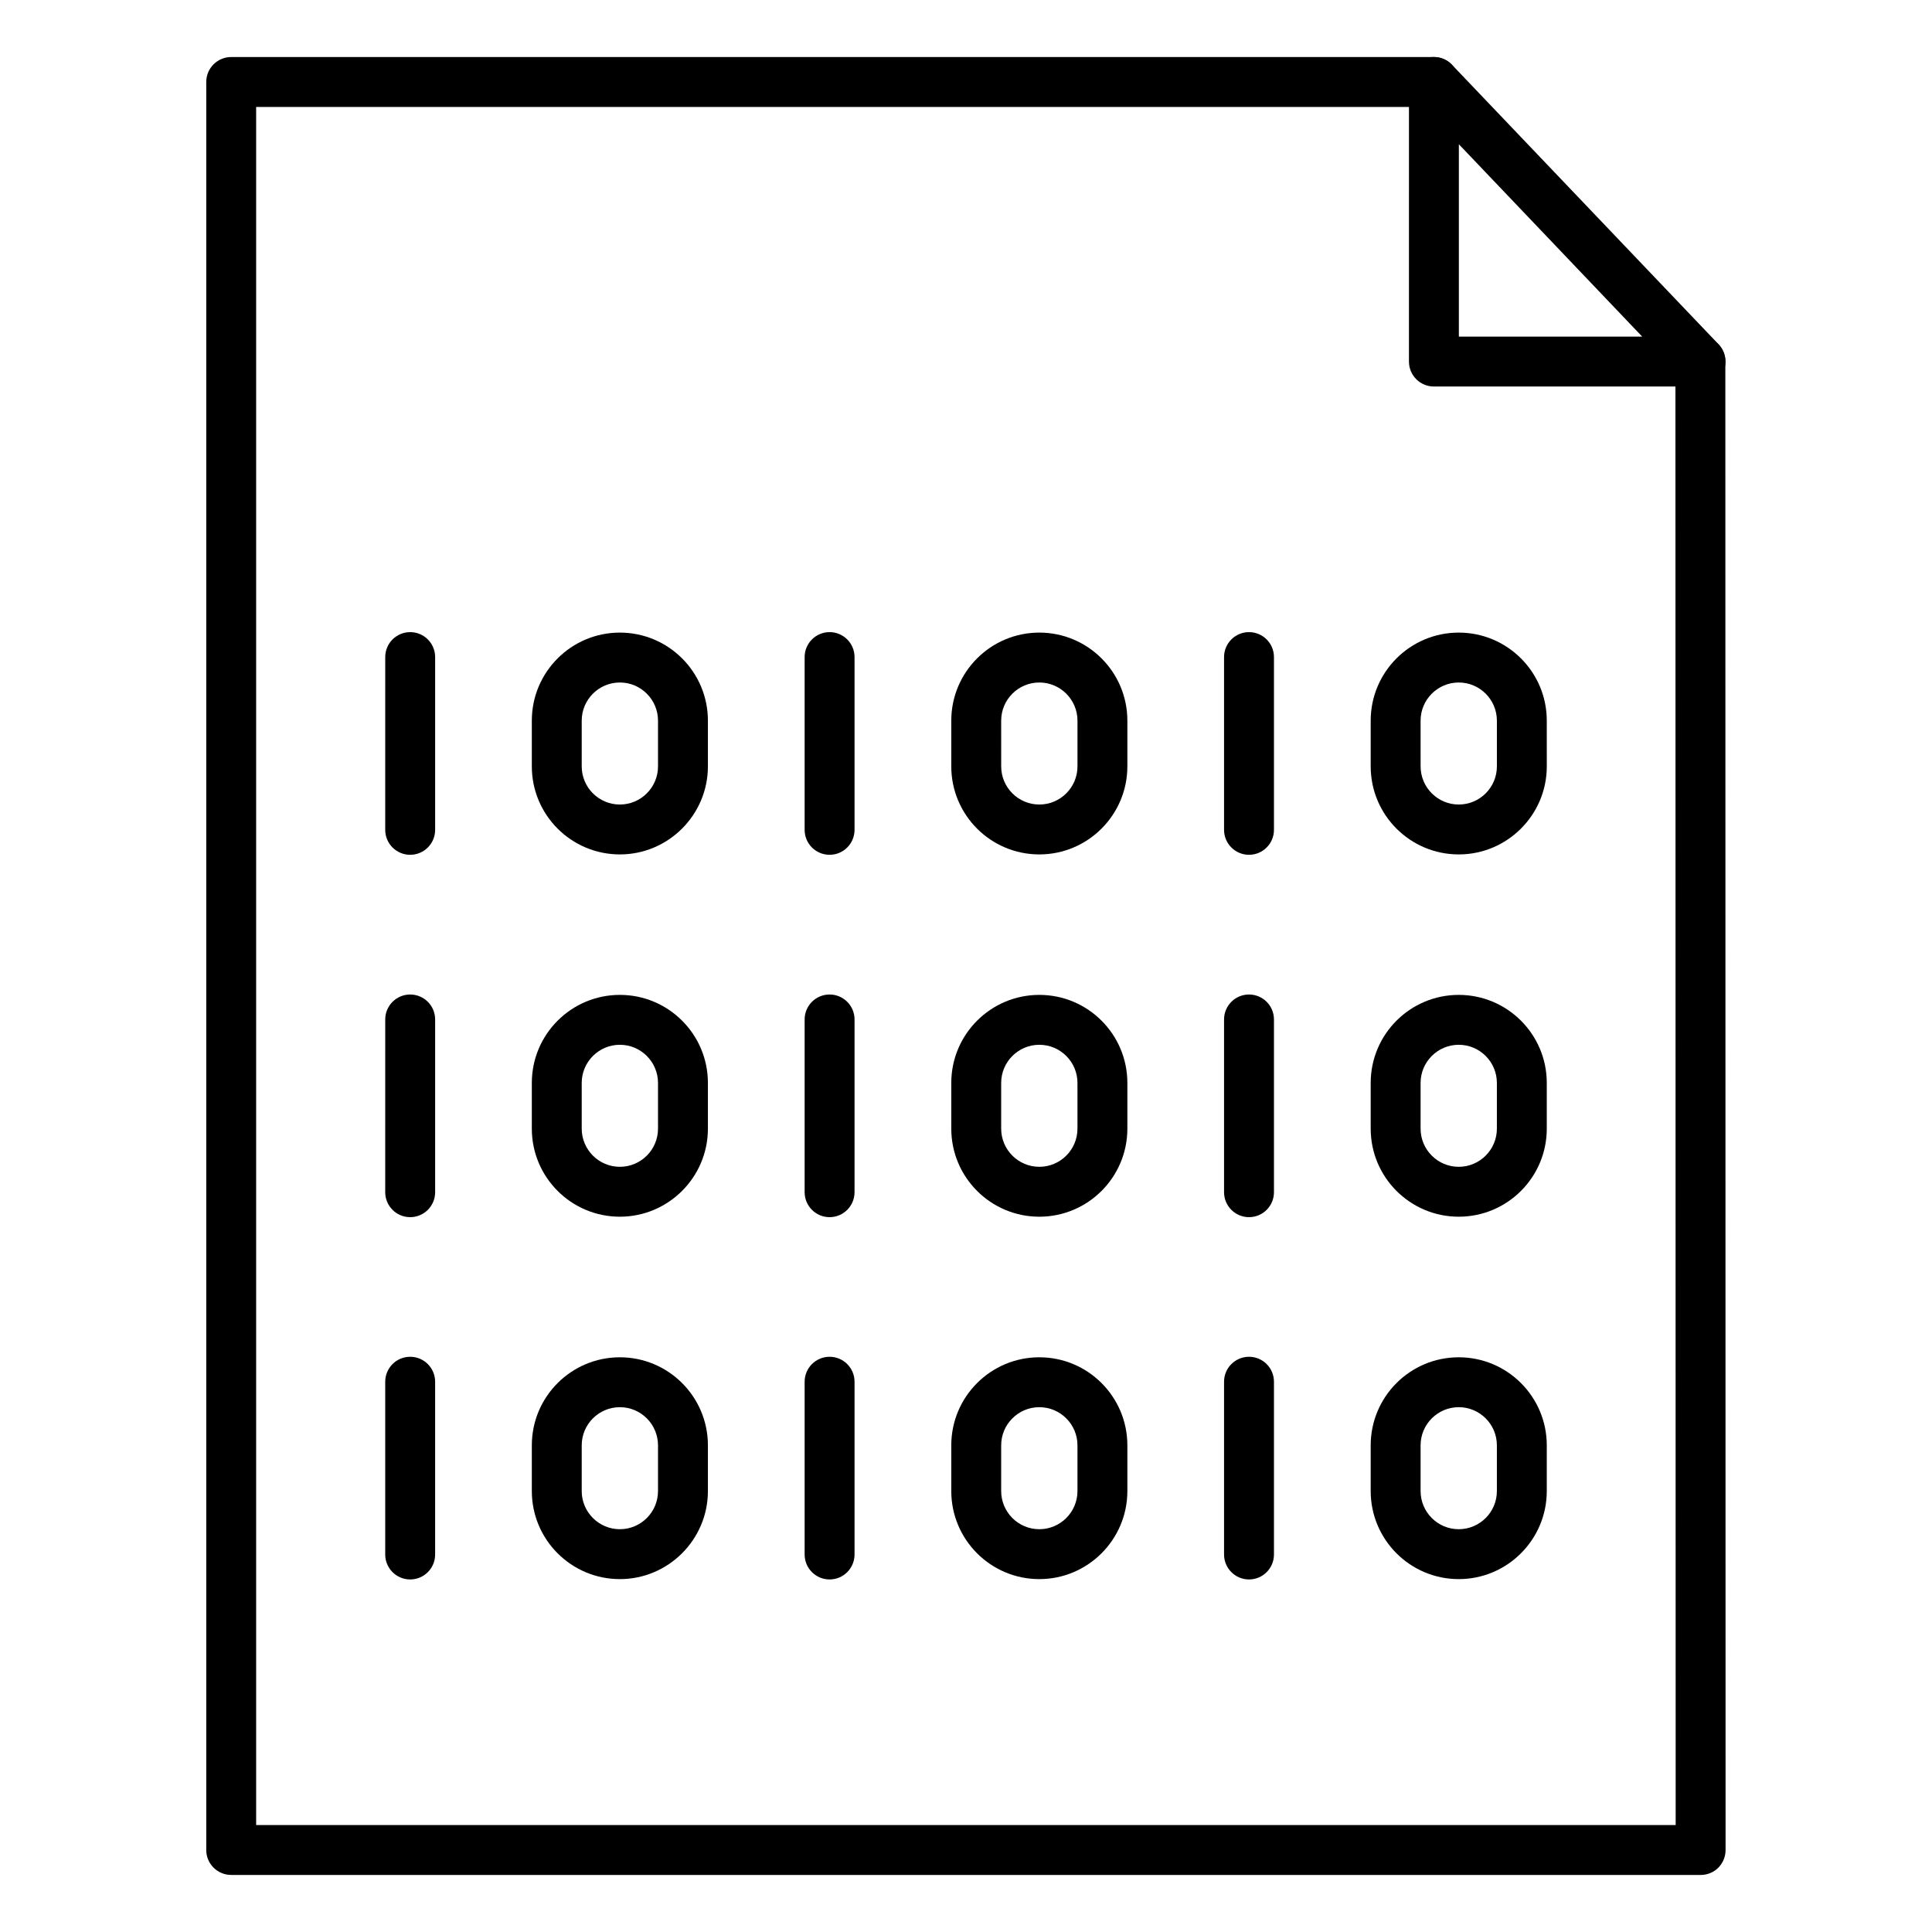
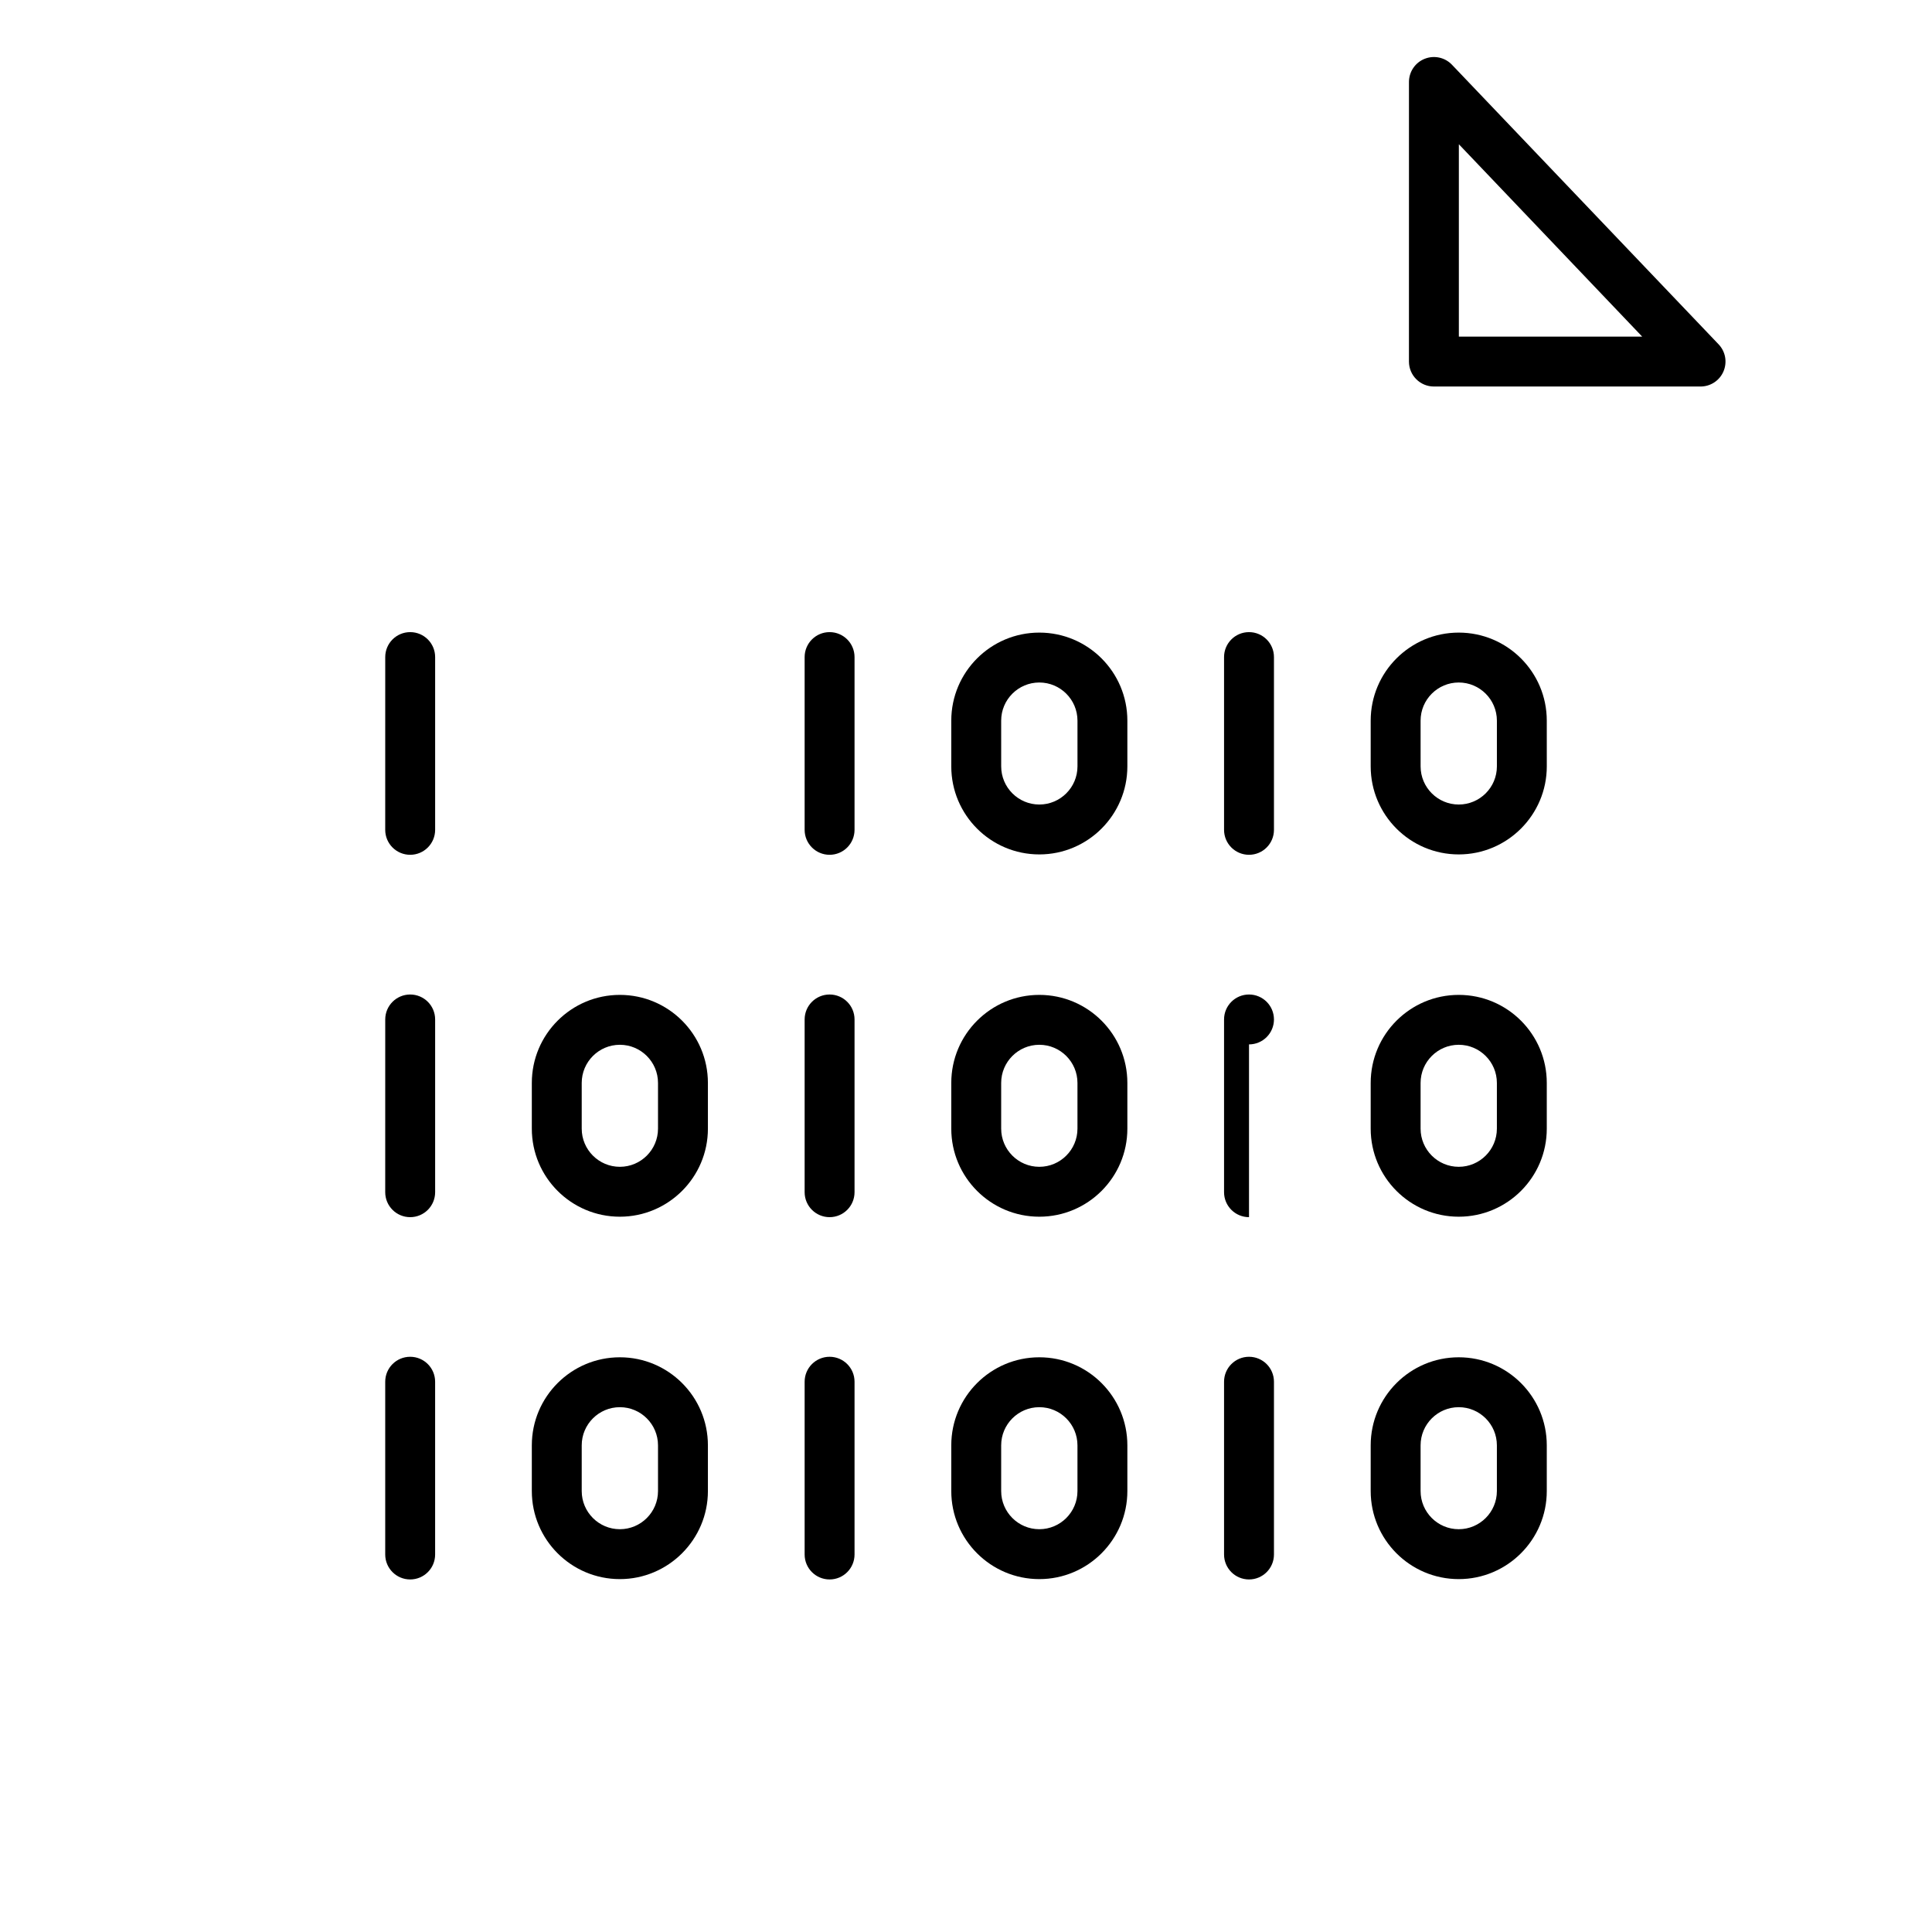
<svg xmlns="http://www.w3.org/2000/svg" fill="#000000" width="800px" height="800px" version="1.1" viewBox="144 144 512 512">
  <g>
-     <path d="m594.72 640.88h-389.45c-3.652 0-6.613-2.961-6.613-6.613v-468.54c0-3.652 2.961-6.613 6.613-6.613h318.72c3.652 0 6.613 2.961 6.613 6.613 0 3.652-2.961 6.613-6.613 6.613h-312.11v455.32h376.19l-0.062-387.84c0-3.652 2.961-6.613 6.613-6.613s6.613 2.961 6.613 6.613l0.062 394.45c0 1.762-0.691 3.434-1.922 4.691-1.227 1.23-2.926 1.922-4.656 1.922z" />
    <path d="m594.66 246.43h-70.66c-3.652 0-6.613-2.961-6.613-6.613l0.004-74.09c0-2.707 1.637-5.133 4.156-6.141 2.519-1.008 5.383-0.379 7.242 1.574l70.66 74.09c1.828 1.922 2.332 4.723 1.289 7.18-1.039 2.426-3.43 4-6.078 4zm-64.047-13.223h48.586l-48.586-50.98z" />
    <path d="m252.7 370.53c-3.652 0-6.613-2.961-6.613-6.613l0.004-45.785c0-3.652 2.961-6.613 6.613-6.613 3.652 0 6.613 2.961 6.613 6.613v45.785c-0.004 3.652-2.961 6.613-6.617 6.613z" />
-     <path d="m308.27 370.43c-12.879 0-23.332-10.453-23.332-23.332v-12.121c0-12.879 10.453-23.332 23.332-23.332 12.879 0 23.332 10.453 23.332 23.332v12.121c0 12.848-10.484 23.332-23.332 23.332zm0-45.562c-5.574 0-10.109 4.535-10.109 10.109v12.121c0 5.574 4.535 10.109 10.109 10.109 5.574 0 10.109-4.535 10.109-10.109v-12.121c0-5.574-4.535-10.109-10.109-10.109z" />
    <path d="m363.85 370.53c-3.652 0-6.613-2.961-6.613-6.613v-45.785c0-3.652 2.961-6.613 6.613-6.613 3.652 0 6.613 2.961 6.613 6.613v45.785c-0.004 3.652-2.961 6.613-6.613 6.613z" />
    <path d="m419.43 370.43c-12.879 0-23.332-10.453-23.332-23.332v-12.121c0-12.879 10.453-23.332 23.332-23.332 12.879 0 23.332 10.453 23.332 23.332v12.121c0 12.848-10.453 23.332-23.332 23.332zm0-45.562c-5.574 0-10.109 4.535-10.109 10.109l0.004 12.121c0 5.574 4.535 10.109 10.109 10.109 5.574 0 10.109-4.535 10.109-10.109v-12.121c-0.004-5.574-4.539-10.109-10.113-10.109z" />
    <path d="m475 370.53c-3.652 0-6.613-2.961-6.613-6.613v-45.785c0-3.652 2.961-6.613 6.613-6.613s6.613 2.961 6.613 6.613v45.785c0 3.652-2.961 6.613-6.613 6.613z" />
    <path d="m530.58 370.43c-12.879 0-23.332-10.453-23.332-23.332v-12.121c0-12.879 10.453-23.332 23.332-23.332s23.332 10.453 23.332 23.332l0.004 12.121c0 12.848-10.457 23.332-23.336 23.332zm0-45.562c-5.574 0-10.109 4.535-10.109 10.109l0.004 12.121c0 5.574 4.535 10.109 10.109 10.109s10.109-4.535 10.109-10.109v-12.121c-0.004-5.574-4.539-10.109-10.113-10.109z" />
    <path d="m252.7 466.56c-3.652 0-6.613-2.961-6.613-6.613l0.004-45.781c0-3.652 2.961-6.613 6.613-6.613 3.652 0 6.613 2.961 6.613 6.613v45.785c-0.004 3.652-2.961 6.609-6.617 6.609z" />
    <path d="m308.27 466.44c-12.879 0-23.332-10.453-23.332-23.332v-12.121c0-12.879 10.453-23.332 23.332-23.332 12.879 0 23.332 10.453 23.332 23.332v12.121c0 12.879-10.484 23.332-23.332 23.332zm0-45.562c-5.574 0-10.109 4.535-10.109 10.109v12.121c0 5.574 4.535 10.109 10.109 10.109 5.574 0 10.109-4.535 10.109-10.109v-12.121c0-5.574-4.535-10.109-10.109-10.109z" />
    <path d="m363.85 466.56c-3.652 0-6.613-2.961-6.613-6.613v-45.781c0-3.652 2.961-6.613 6.613-6.613 3.652 0 6.613 2.961 6.613 6.613v45.785c-0.004 3.652-2.961 6.609-6.613 6.609z" />
    <path d="m419.43 466.44c-12.879 0-23.332-10.453-23.332-23.332v-12.121c0-12.879 10.453-23.332 23.332-23.332 12.879 0 23.332 10.453 23.332 23.332v12.121c0 12.879-10.453 23.332-23.332 23.332zm0-45.562c-5.574 0-10.109 4.535-10.109 10.109v12.121c0 5.574 4.535 10.109 10.109 10.109s10.109-4.535 10.109-10.109v-12.121c0-5.574-4.535-10.109-10.109-10.109z" />
-     <path d="m475 466.56c-3.652 0-6.613-2.961-6.613-6.613v-45.781c0-3.652 2.961-6.613 6.613-6.613s6.613 2.961 6.613 6.613v45.785c0 3.652-2.961 6.609-6.613 6.609z" />
+     <path d="m475 466.56c-3.652 0-6.613-2.961-6.613-6.613v-45.781c0-3.652 2.961-6.613 6.613-6.613s6.613 2.961 6.613 6.613c0 3.652-2.961 6.609-6.613 6.609z" />
    <path d="m530.58 466.44c-12.879 0-23.332-10.453-23.332-23.332v-12.121c0-12.879 10.453-23.332 23.332-23.332s23.332 10.453 23.332 23.332v12.121c0.004 12.879-10.453 23.332-23.332 23.332zm0-45.562c-5.574 0-10.109 4.535-10.109 10.109v12.121c0 5.574 4.535 10.109 10.109 10.109s10.109-4.535 10.109-10.109v-12.121c0-5.574-4.535-10.109-10.109-10.109z" />
    <path d="m252.7 562.57c-3.652 0-6.613-2.961-6.613-6.613v-45.785c0-3.652 2.961-6.613 6.613-6.613 3.652 0 6.613 2.961 6.613 6.613v45.785c0 3.656-2.957 6.613-6.613 6.613z" />
    <path d="m308.27 562.48c-12.879 0-23.332-10.453-23.332-23.332v-12.121c0-12.879 10.453-23.332 23.332-23.332 12.879 0 23.332 10.453 23.332 23.332v12.121c0 12.848-10.484 23.332-23.332 23.332zm0-45.562c-5.574 0-10.109 4.535-10.109 10.109v12.121c0 5.574 4.535 10.109 10.109 10.109 5.574 0 10.109-4.535 10.109-10.109v-12.121c0-5.574-4.535-10.109-10.109-10.109z" />
    <path d="m363.85 562.57c-3.652 0-6.613-2.961-6.613-6.613v-45.785c0-3.652 2.961-6.613 6.613-6.613 3.652 0 6.613 2.961 6.613 6.613v45.785c-0.004 3.656-2.961 6.613-6.613 6.613z" />
    <path d="m419.43 562.48c-12.879 0-23.332-10.453-23.332-23.332v-12.121c0-12.879 10.453-23.332 23.332-23.332 12.879 0 23.332 10.453 23.332 23.332v12.121c0 12.848-10.453 23.332-23.332 23.332zm0-45.562c-5.574 0-10.109 4.535-10.109 10.109v12.121c0 5.574 4.535 10.109 10.109 10.109s10.109-4.535 10.109-10.109v-12.121c0-5.574-4.535-10.109-10.109-10.109z" />
    <path d="m475 562.57c-3.652 0-6.613-2.961-6.613-6.613v-45.785c0-3.652 2.961-6.613 6.613-6.613s6.613 2.961 6.613 6.613v45.785c0 3.656-2.961 6.613-6.613 6.613z" />
    <path d="m530.58 562.48c-12.879 0-23.332-10.453-23.332-23.332v-12.121c0-12.879 10.453-23.332 23.332-23.332s23.332 10.453 23.332 23.332v12.121c0.004 12.848-10.453 23.332-23.332 23.332zm0-45.562c-5.574 0-10.109 4.535-10.109 10.109v12.121c0 5.574 4.535 10.109 10.109 10.109s10.109-4.535 10.109-10.109v-12.121c0-5.574-4.535-10.109-10.109-10.109z" />
  </g>
</svg>